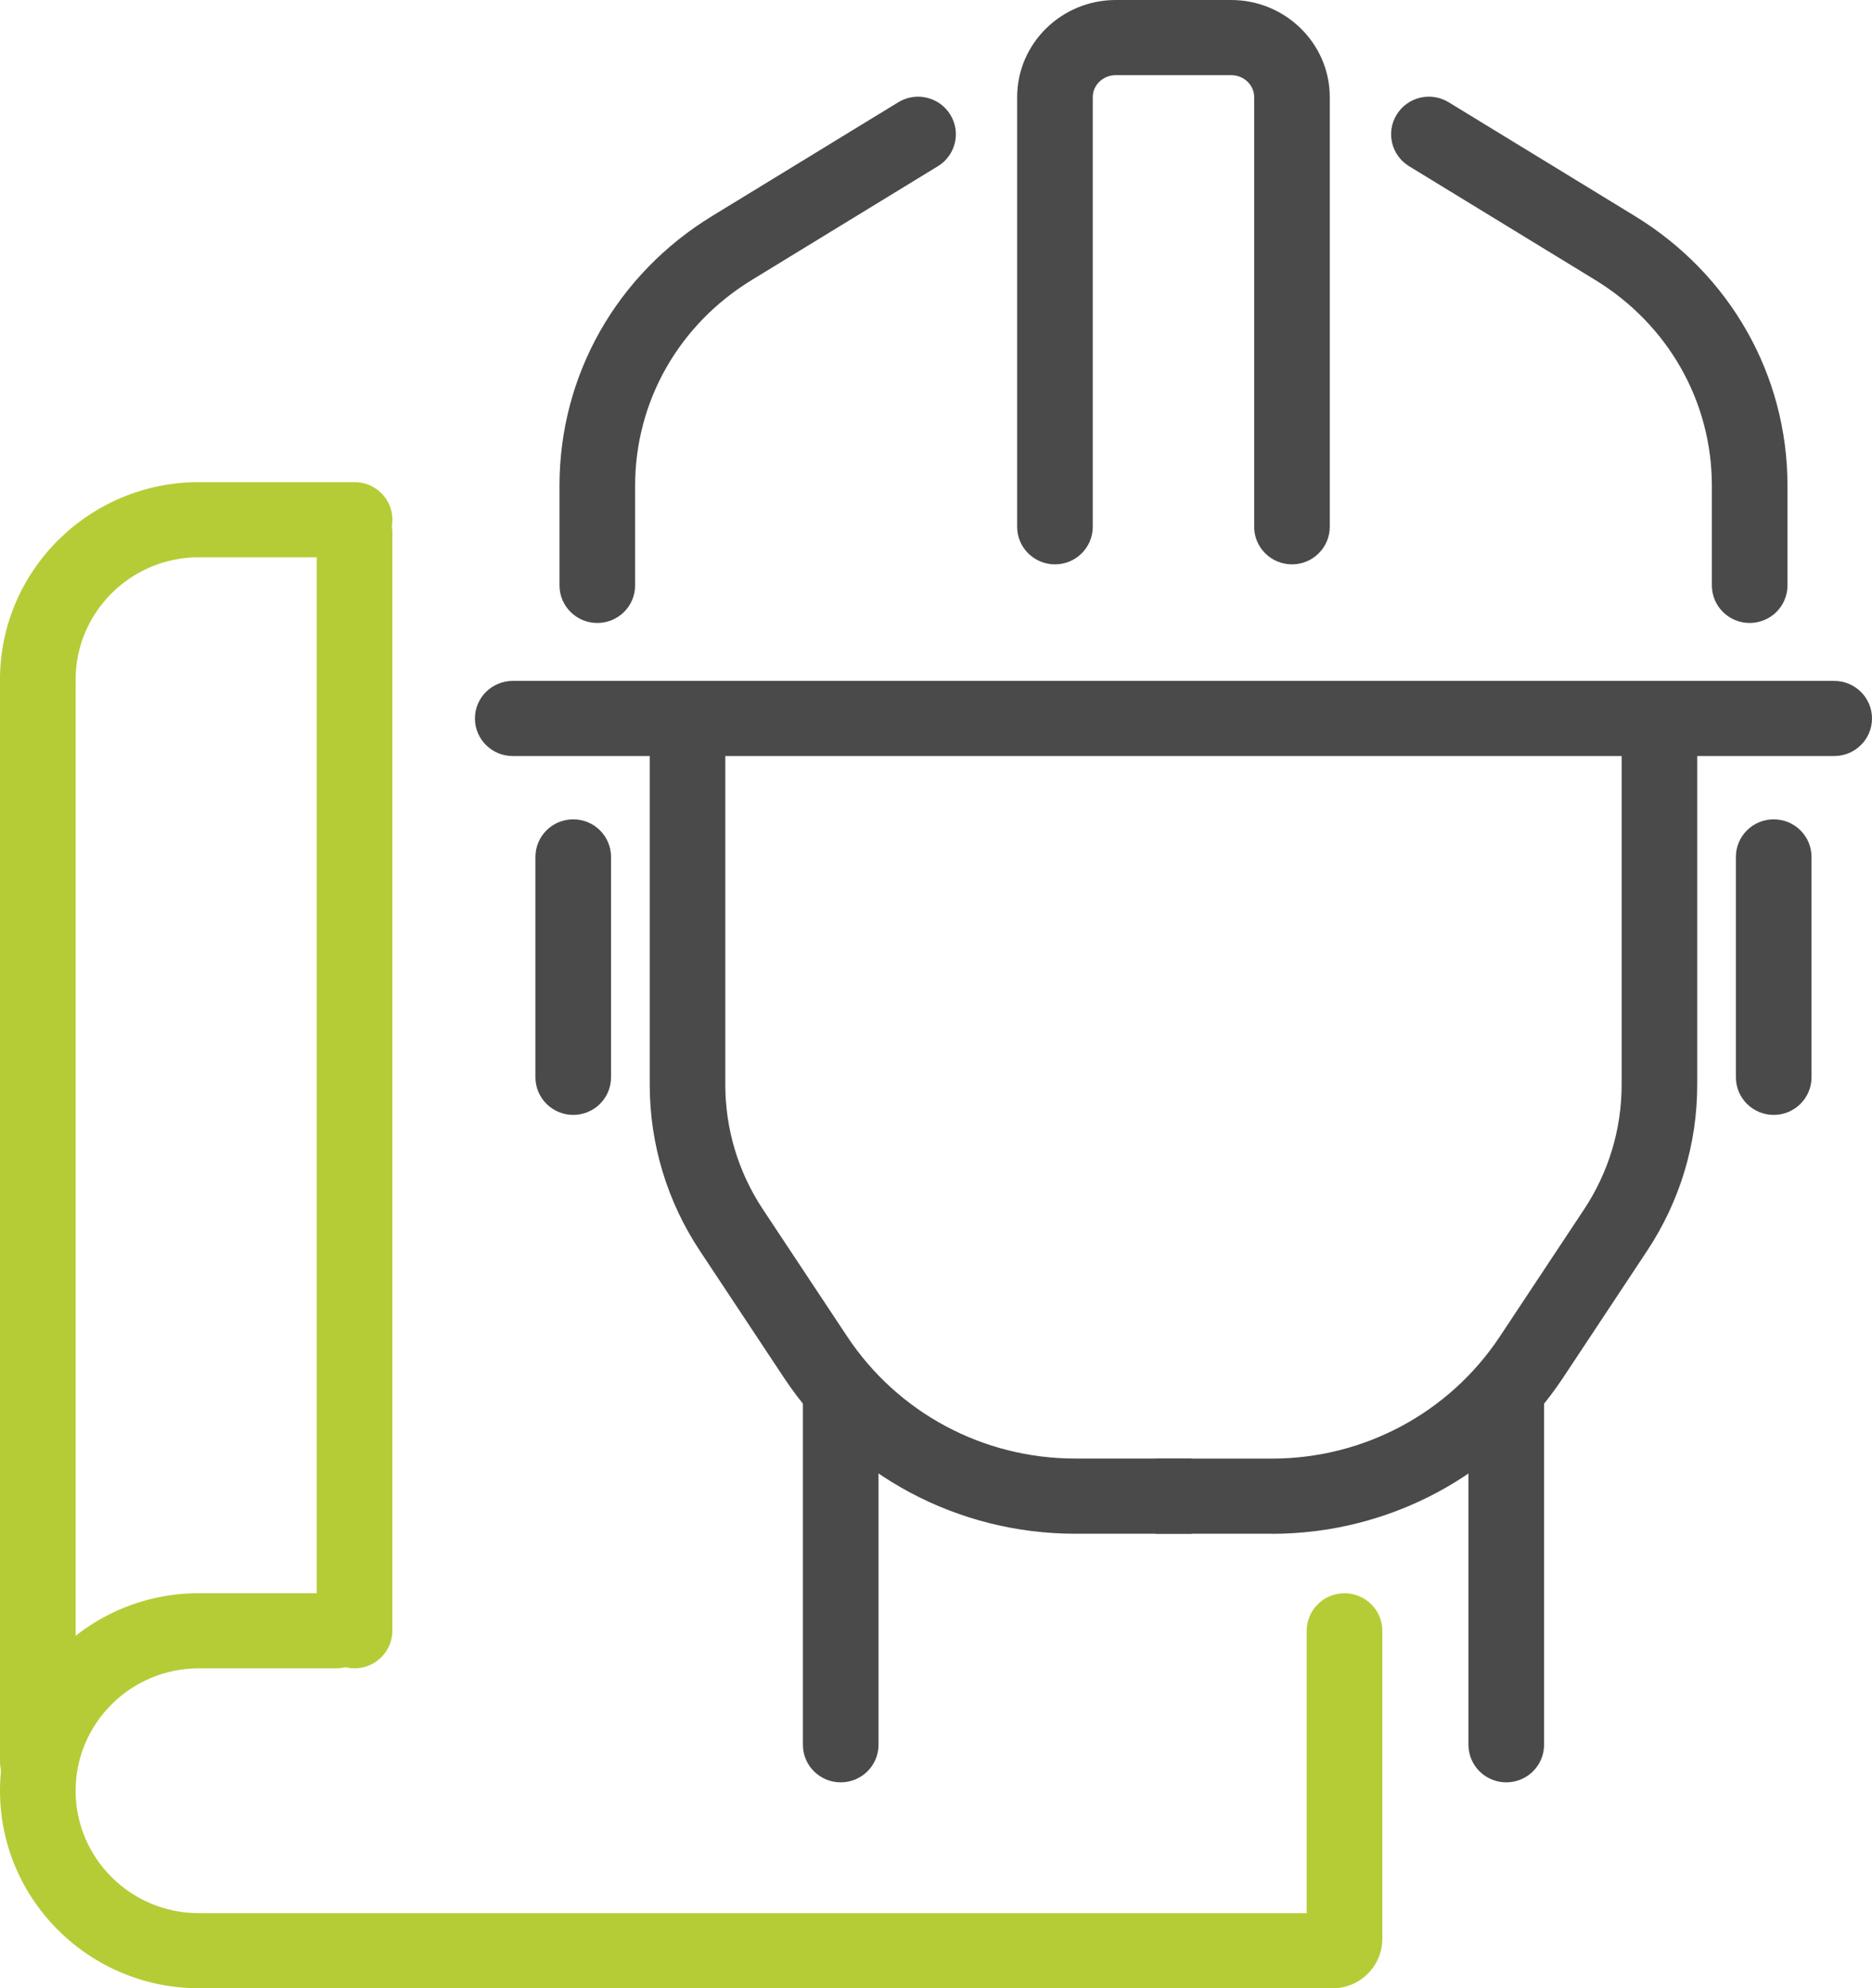
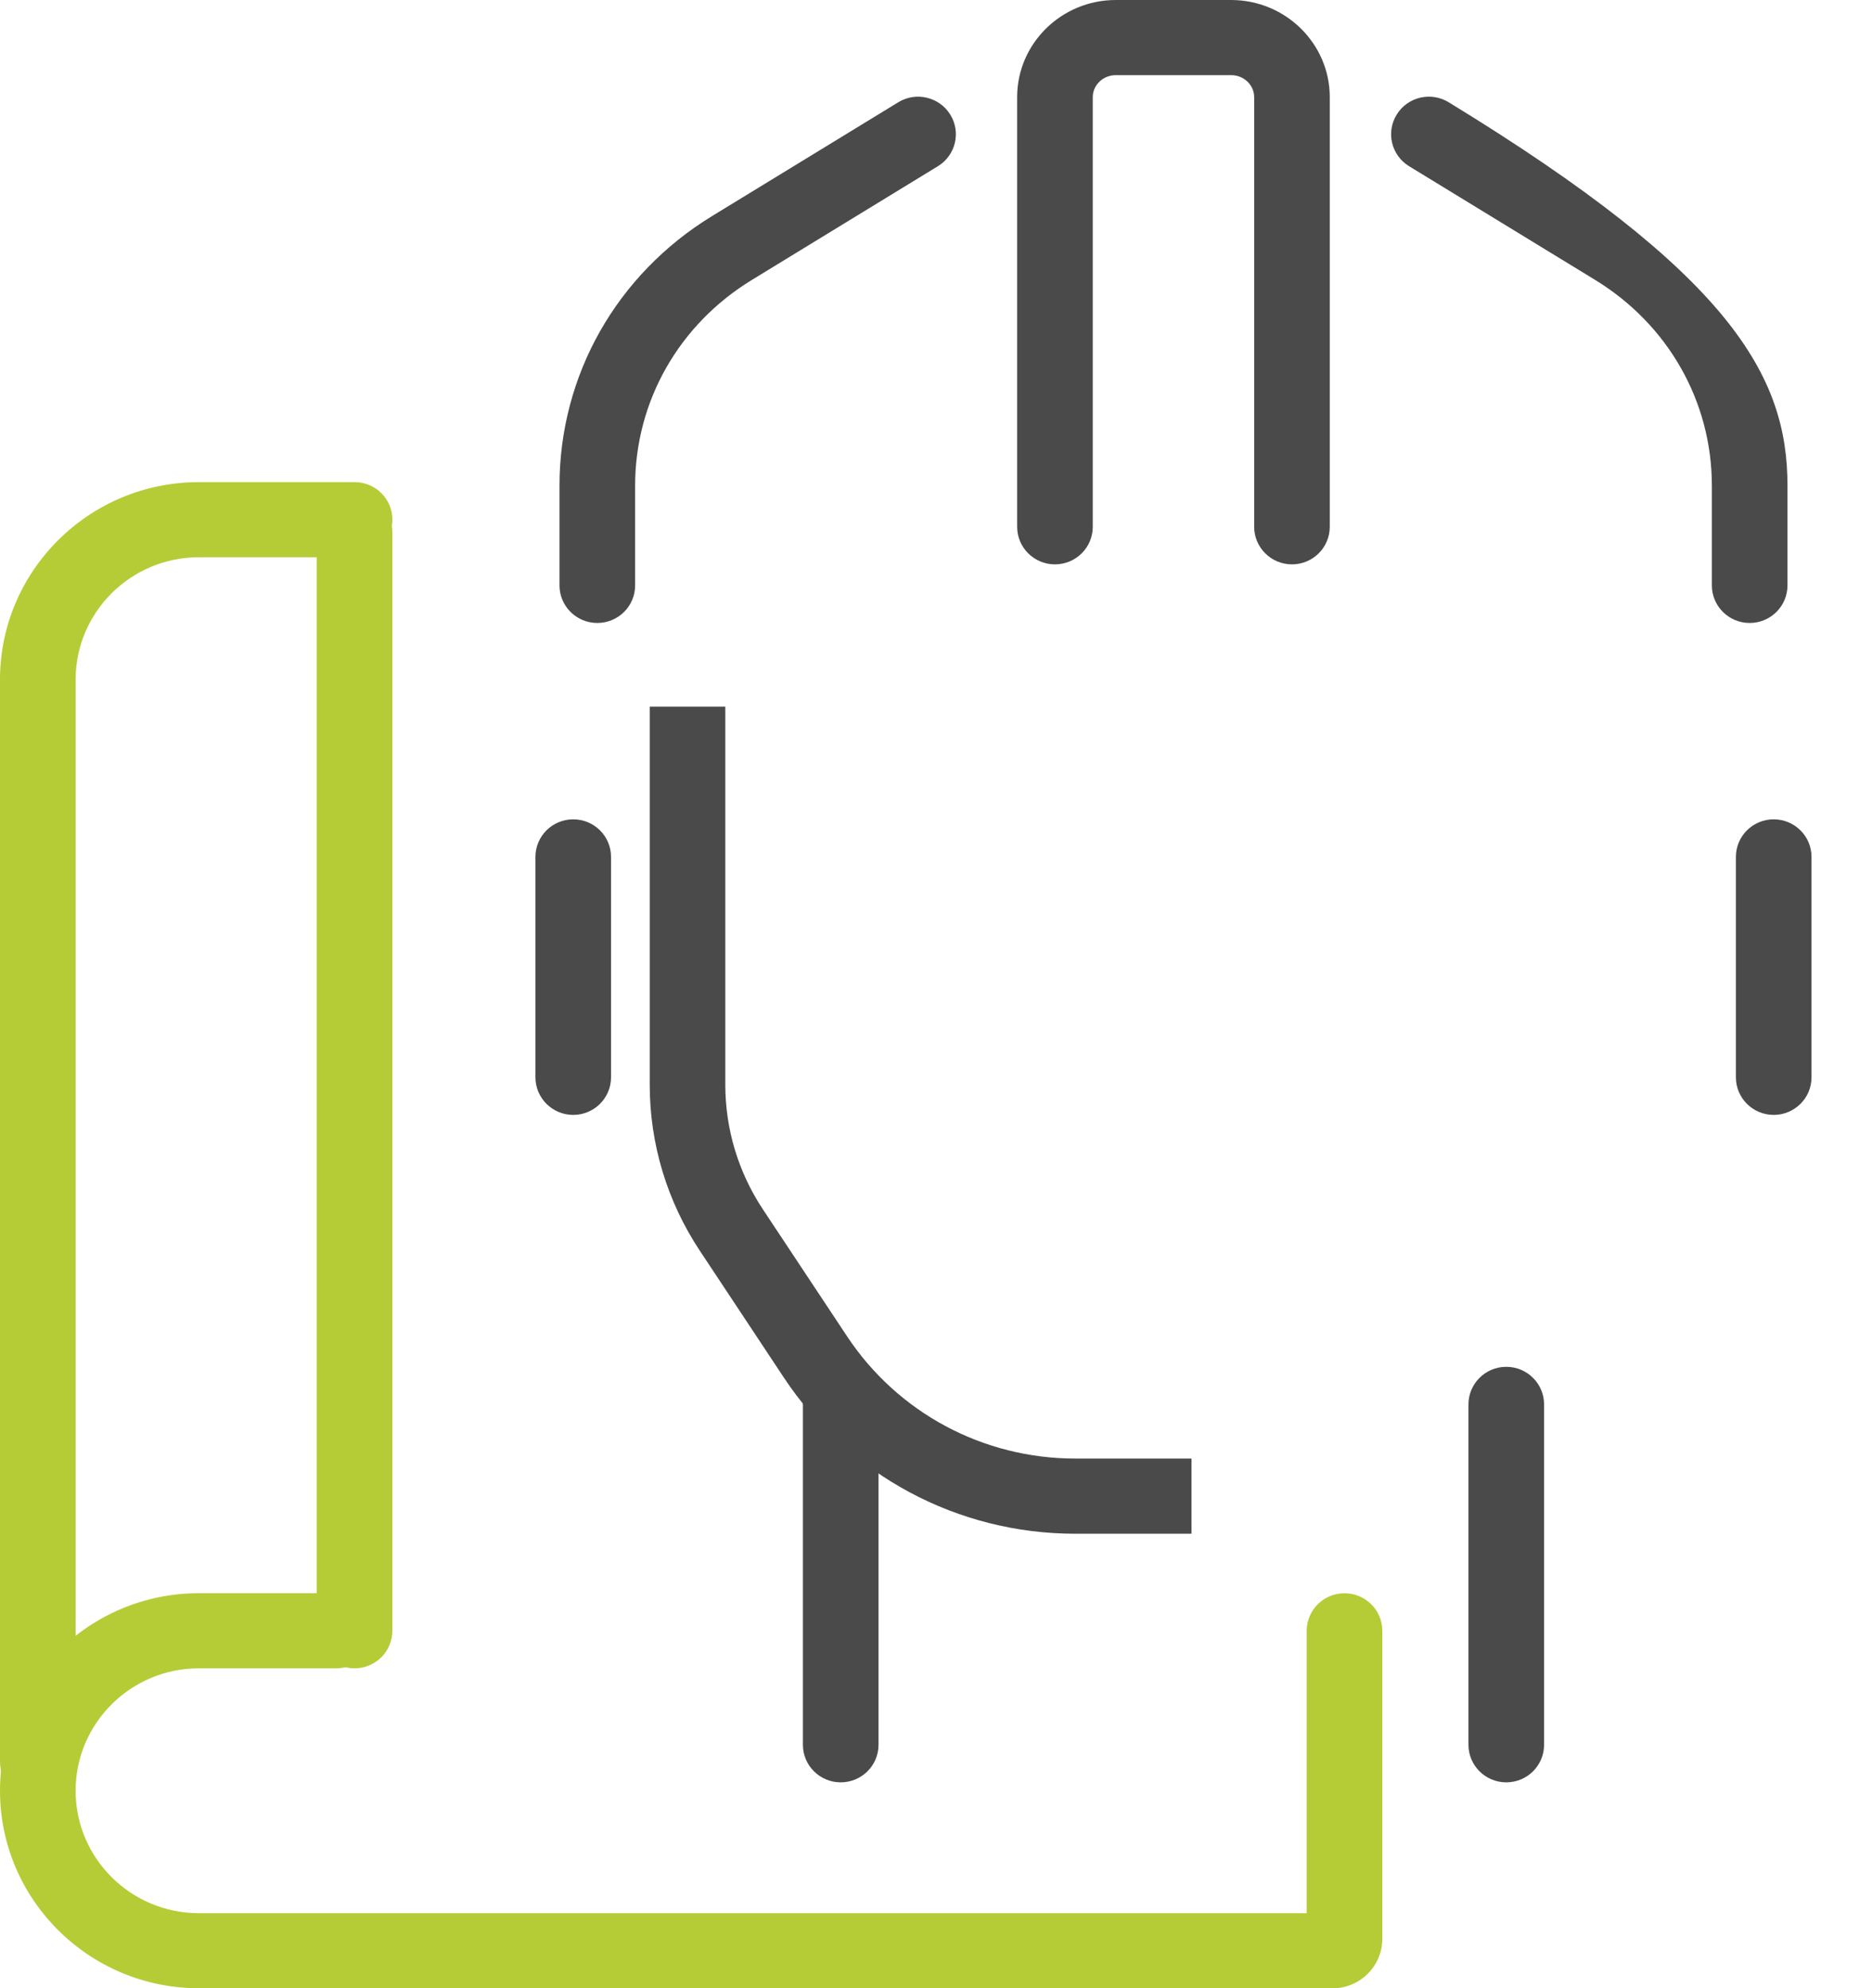
<svg xmlns="http://www.w3.org/2000/svg" width="81" height="86" viewBox="0 0 81 86" fill="none">
  <g clip-path="url(#clip0_188_686)">
    <path d="M51.556 66.341H46.528C41.436 66.341 36.722 63.818 33.922 59.594L30.281 54.1C28.862 51.959 28.113 49.474 28.113 46.913V30.566H31.383V46.913C31.383 48.838 31.946 50.706 33.012 52.313L36.654 57.805C38.848 61.114 42.54 63.089 46.528 63.089H51.556V66.338V66.341Z" fill="#4A4A4A" />
-     <path d="M55.023 66.341H49.996V63.092H55.023C59.011 63.092 62.704 61.117 64.898 57.809L68.538 52.316C69.604 50.709 70.167 48.842 70.167 46.916V30.57H73.438V46.916C73.438 49.479 72.687 51.965 71.269 54.104L67.63 59.597C64.828 63.822 60.114 66.344 55.023 66.344V66.341Z" fill="#4A4A4A" />
    <path d="M36.377 77.094C35.474 77.094 34.741 76.367 34.741 75.469V60.746C34.741 59.849 35.474 59.121 36.377 59.121C37.28 59.121 38.013 59.849 38.013 60.746V75.469C38.013 76.367 37.28 77.094 36.377 77.094Z" fill="#4A4A4A" />
    <path d="M65.175 77.094C64.272 77.094 63.539 76.367 63.539 75.469V60.746C63.539 59.849 64.272 59.121 65.175 59.121C66.078 59.121 66.811 59.849 66.811 60.746V75.469C66.811 76.367 66.078 77.094 65.175 77.094Z" fill="#4A4A4A" />
-     <path d="M79.364 32.702H22.186C21.283 32.702 20.55 31.975 20.55 31.077C20.55 30.18 21.283 29.452 22.186 29.452H79.364C80.267 29.452 81 30.18 81 31.077C81 31.975 80.267 32.702 79.364 32.702Z" fill="#4A4A4A" />
    <path d="M25.845 26.946C24.942 26.946 24.209 26.219 24.209 25.322V21.009C24.209 16.232 26.679 11.869 30.817 9.342L38.867 4.424C39.637 3.952 40.645 4.193 41.117 4.956C41.591 5.72 41.35 6.721 40.581 7.19L32.531 12.109C29.369 14.041 27.481 17.368 27.481 21.009V25.322C27.481 26.219 26.749 26.946 25.845 26.946Z" fill="#4A4A4A" />
-     <path d="M75.707 26.946C74.803 26.946 74.071 26.219 74.071 25.321V21.009C74.071 17.368 72.183 14.042 69.021 12.108L60.971 7.19C60.202 6.721 59.961 5.72 60.435 4.956C60.906 4.191 61.913 3.952 62.685 4.424L70.735 9.342C74.871 11.869 77.343 16.232 77.343 21.009V25.321C77.343 26.219 76.61 26.946 75.707 26.946Z" fill="#4A4A4A" />
+     <path d="M75.707 26.946C74.803 26.946 74.071 26.219 74.071 25.321V21.009C74.071 17.368 72.183 14.042 69.021 12.108L60.971 7.19C60.202 6.721 59.961 5.72 60.435 4.956C60.906 4.191 61.913 3.952 62.685 4.424C74.871 11.869 77.343 16.232 77.343 21.009V25.321C77.343 26.219 76.61 26.946 75.707 26.946Z" fill="#4A4A4A" />
    <path d="M55.903 24.411C55 24.411 54.267 23.683 54.267 22.786V4.202C54.267 3.677 53.82 3.25 53.27 3.25H48.281C47.73 3.25 47.283 3.677 47.283 4.202V22.786C47.283 23.683 46.55 24.411 45.647 24.411C44.743 24.411 44.011 23.683 44.011 22.786V4.202C44.011 1.885 45.925 0 48.279 0H53.268C55.622 0 57.538 1.885 57.538 4.202V22.786C57.538 23.683 56.805 24.411 55.902 24.411H55.903Z" fill="#4A4A4A" />
    <path d="M24.804 48.224C23.9 48.224 23.168 47.496 23.168 46.599V37.065C23.168 36.167 23.9 35.44 24.804 35.44C25.707 35.44 26.439 36.167 26.439 37.065V46.599C26.439 47.496 25.707 48.224 24.804 48.224Z" fill="#4A4A4A" />
    <path d="M76.747 48.224C75.843 48.224 75.111 47.496 75.111 46.599V37.065C75.111 36.167 75.843 35.44 76.747 35.44C77.65 35.44 78.383 36.167 78.383 37.065V46.599C78.383 47.496 77.65 48.224 76.747 48.224Z" fill="#4A4A4A" />
    <path d="M57.658 86H8.603C3.859 86 0 82.166 0 77.457C0 72.747 3.859 68.913 8.603 68.913H14.542C15.446 68.913 16.178 69.641 16.178 70.538C16.178 71.436 15.446 72.163 14.542 72.163H8.603C5.663 72.163 3.272 74.538 3.272 77.458C3.272 80.378 5.663 82.753 8.603 82.753H56.54V70.54C56.54 69.642 57.272 68.915 58.176 68.915C59.079 68.915 59.812 69.642 59.812 70.54V83.864C59.812 85.043 58.845 86.003 57.658 86.003V86Z" fill="#B6CC36" />
    <path d="M1.636 31.023C0.732 31.023 0 30.295 0 29.398C0 24.686 3.859 20.854 8.603 20.854H15.343C16.247 20.854 16.979 21.582 16.979 22.479C16.979 23.376 16.247 24.104 15.343 24.104H8.603C5.663 24.104 3.272 26.479 3.272 29.399C3.272 30.297 2.539 31.024 1.636 31.024V31.023Z" fill="#B6CC36" />
    <path d="M1.636 77.83C0.732 77.83 0 77.103 0 76.205V29.398C0 28.5 0.732 27.773 1.636 27.773C2.539 27.773 3.272 28.5 3.272 29.398V76.207C3.272 77.104 2.539 77.832 1.636 77.832V77.83Z" fill="#B6CC36" />
    <path d="M15.341 72.162C14.438 72.162 13.706 71.434 13.706 70.537V23.026C13.706 22.128 14.438 21.401 15.341 21.401C16.245 21.401 16.977 22.128 16.977 23.026V70.537C16.977 71.434 16.245 72.162 15.341 72.162Z" fill="#B6CC36" />
  </g>
  <defs>
    <clipPath id="clip0_188_686">
      <rect width="81" height="86" fill="white" />
    </clipPath>
  </defs>
</svg>